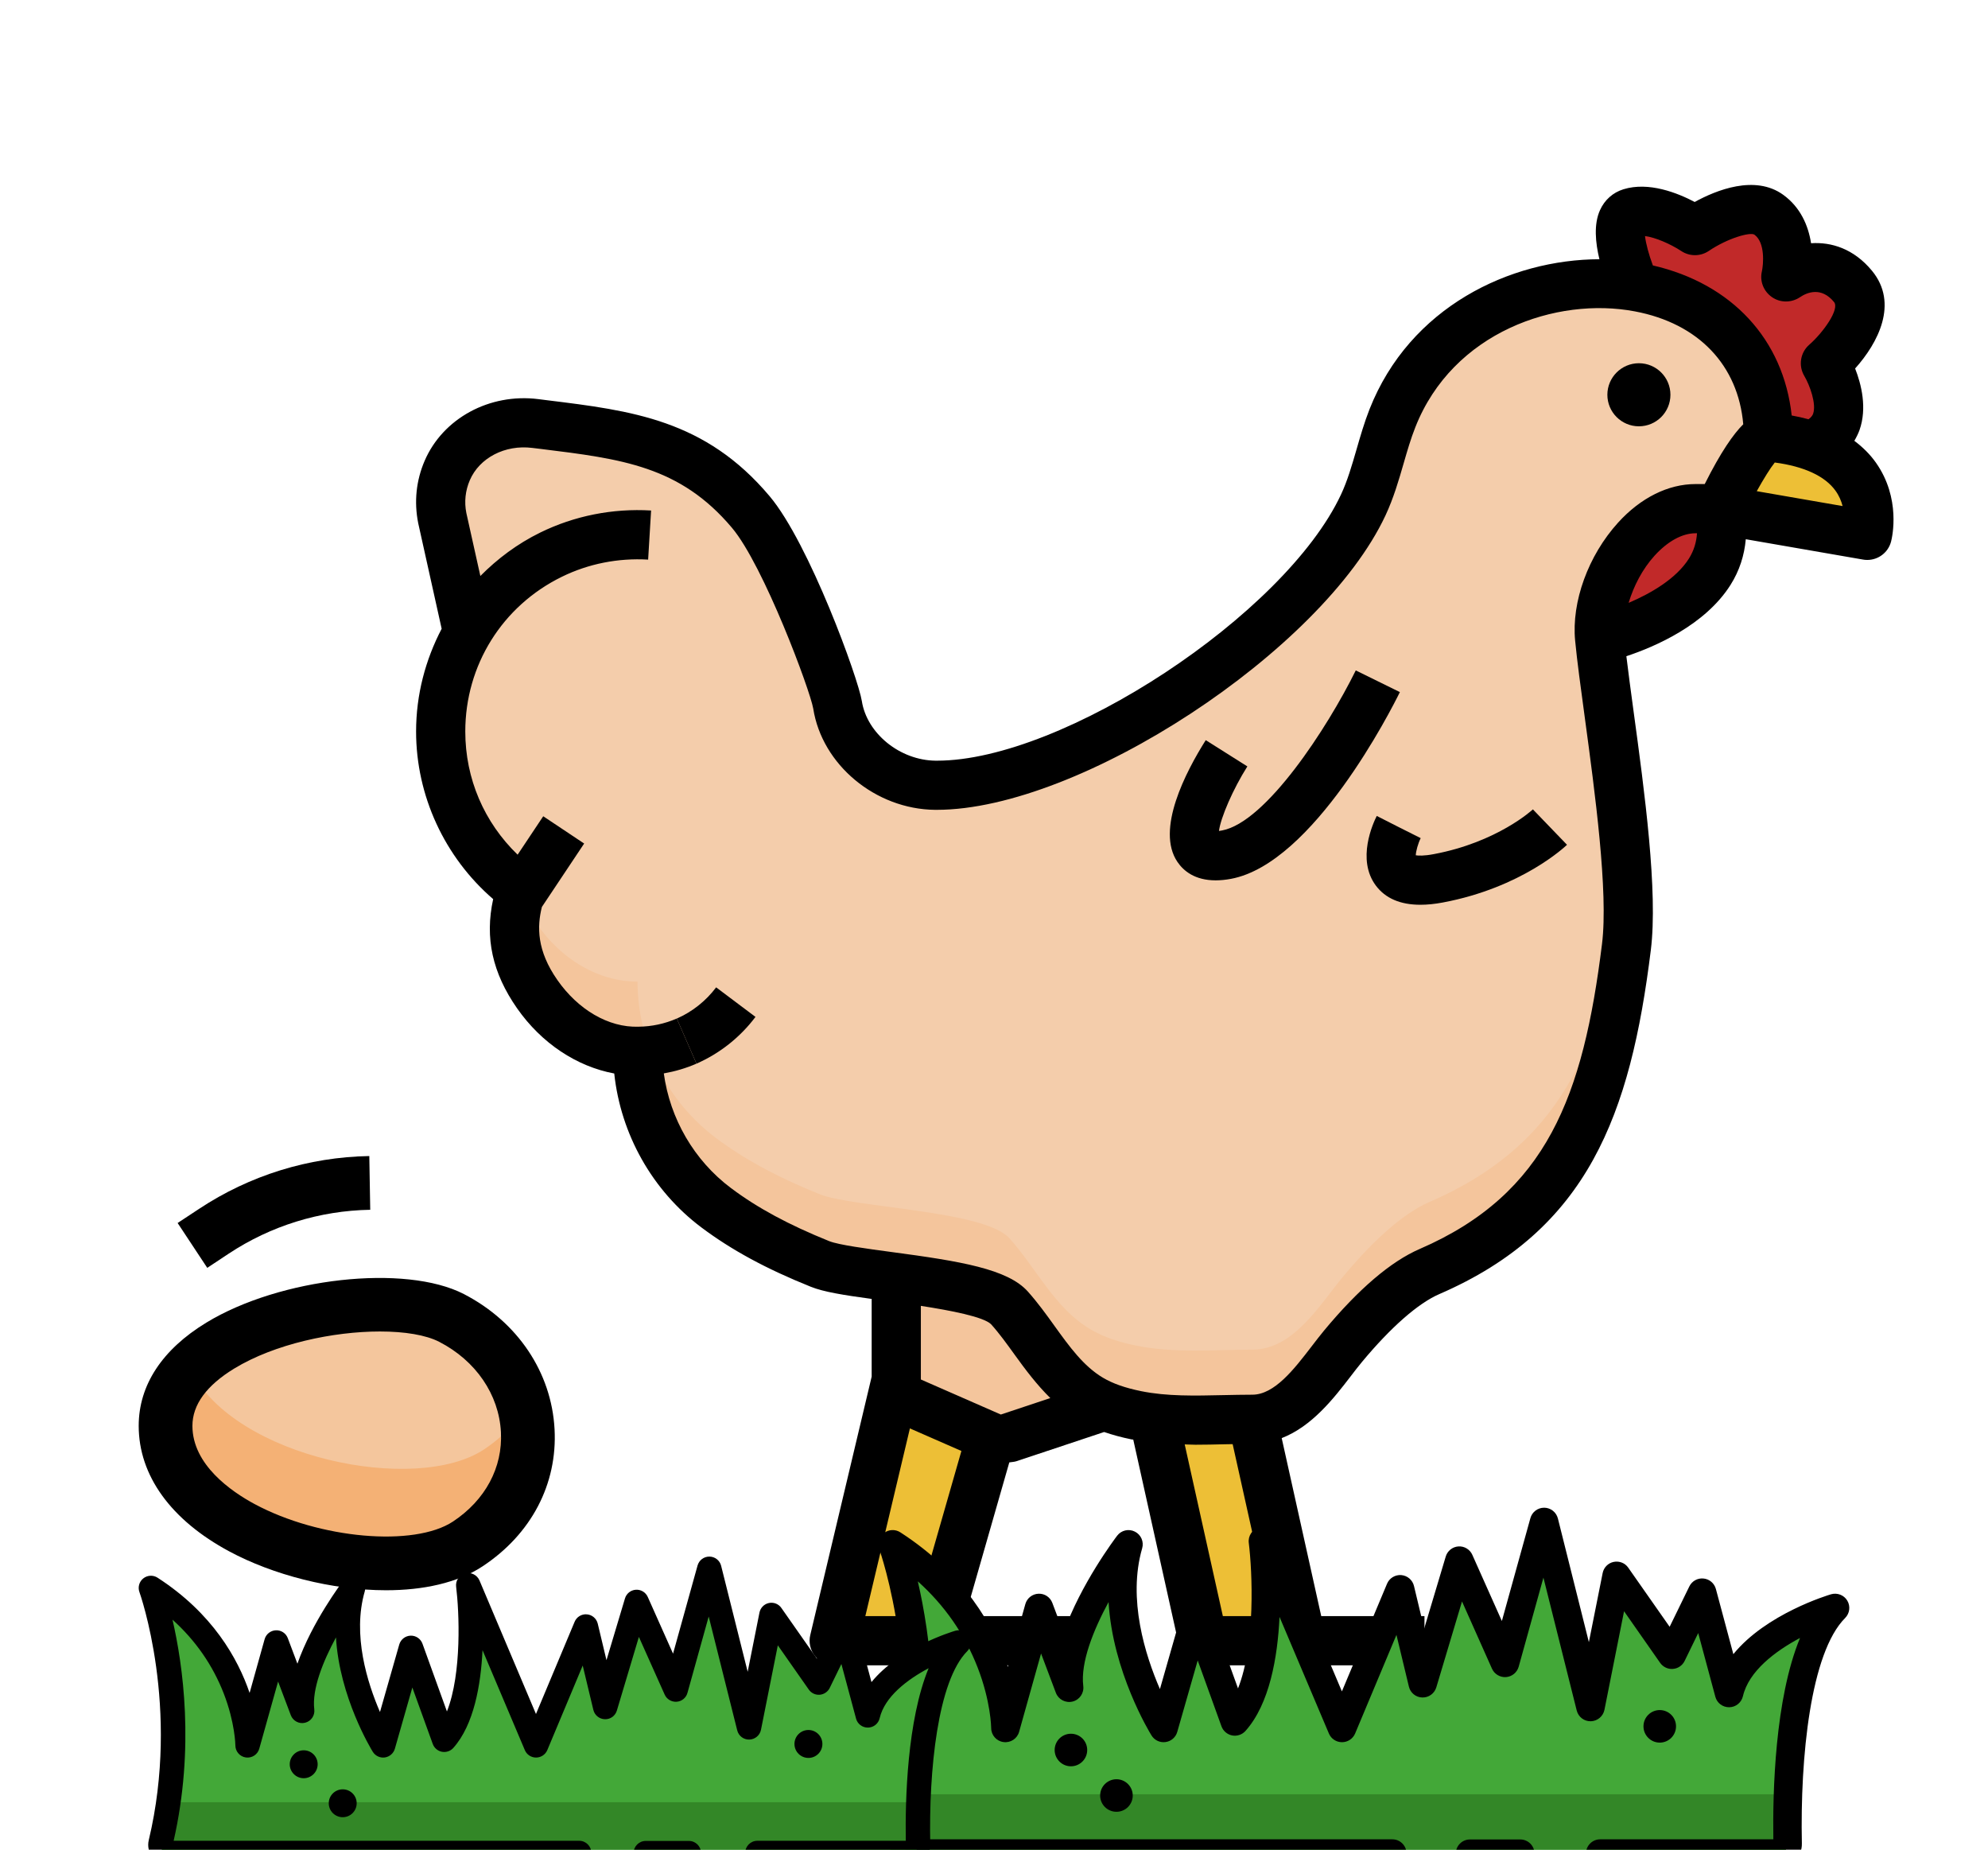
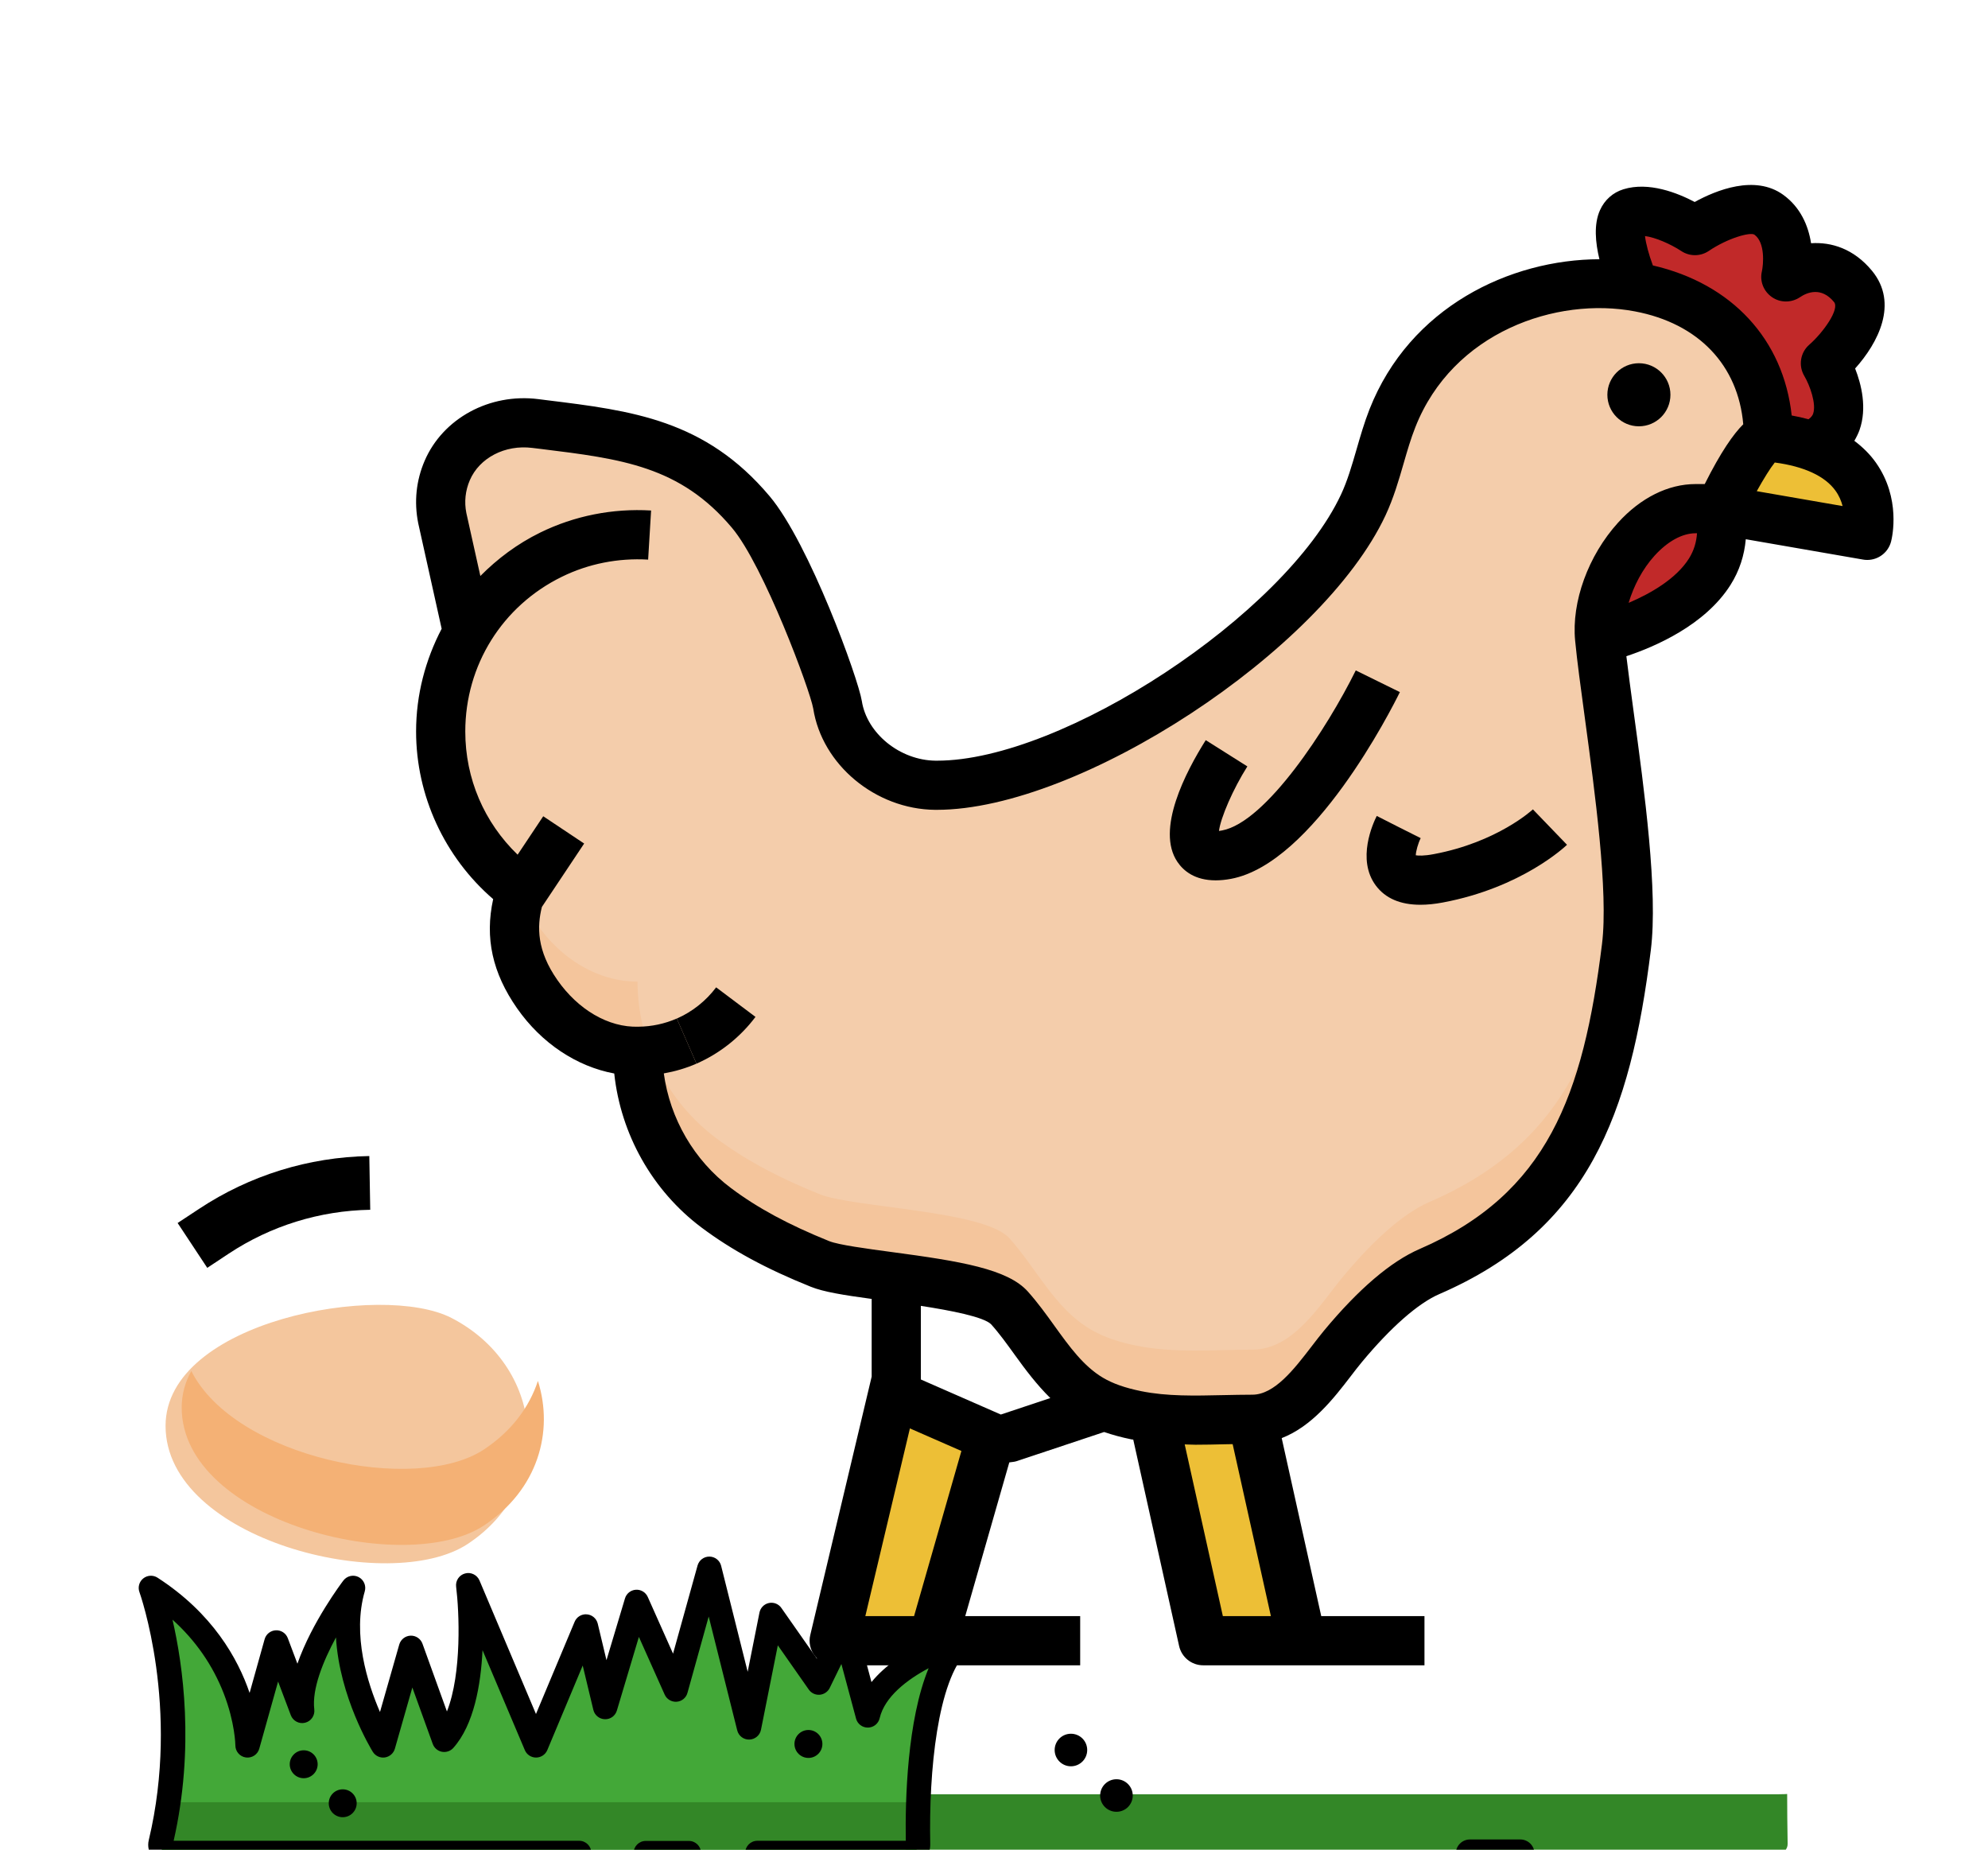
<svg xmlns="http://www.w3.org/2000/svg" fill="none" viewBox="0 0 43 40" height="40" width="43">
  <g clip-path="url(#clip0_985_1538)">
    <path fill="#C12929" d="M40.081 6.195C39.44 5.414 38.627 5.991 38.627 5.991C38.627 5.991 38.844 5.067 38.259 4.645C37.727 4.26 36.661 4.987 36.661 4.987C36.661 4.987 35.828 4.431 35.272 4.602C34.716 4.773 35.362 6.195 35.362 6.195L37.727 9.413L39.166 9.635C40.304 9.218 39.482 7.856 39.482 7.856C39.482 7.856 40.63 6.863 40.081 6.195Z" />
-     <path fill="#F4C59C" d="M19.386 26.969V29.832C19.386 30.043 19.511 30.234 19.704 30.319L21.435 31.078C21.555 31.131 21.691 31.137 21.816 31.095L23.896 30.403L22.3 27.501L19.386 26.969Z" />
    <path fill="#C12929" d="M37.127 11C36.986 11 36.675 11 36.675 11C35.601 11 34.666 12.358 34.598 13.489C34.597 13.681 34.6 13.805 34.6 13.805C34.6 13.805 37.677 13.125 37.196 11.022C37.195 11.022 37.17 11.014 37.127 11Z" />
    <path fill="#EDBF36" d="M19.704 30.319C19.511 30.235 19.386 30.043 19.386 29.832L18.044 35.48H20.172L21.435 31.077L19.704 30.319Z" />
    <path fill="#EDBF36" d="M38.259 9.452C37.948 9.423 37.195 11.022 37.195 11.022L40.387 11.576C40.387 11.576 40.868 9.694 38.259 9.452Z" />
    <path fill="#F4CDAB" d="M30.117 9.046C29.875 9.661 29.766 10.324 29.486 10.922C28.181 13.71 23.123 17.009 20.23 16.982C19.239 16.972 18.271 16.236 18.115 15.242C18.051 14.83 17.014 11.993 16.24 11.073C14.937 9.526 13.438 9.39 11.576 9.159C10.792 9.061 9.986 9.449 9.673 10.175C9.532 10.504 9.498 10.86 9.566 11.199L10.114 13.669L10.118 13.678C9.75 14.308 9.532 15.037 9.532 15.819C9.532 17.227 10.219 18.472 11.273 19.247C11.057 19.901 11.016 20.636 11.621 21.5C12.125 22.223 12.91 22.733 13.789 22.734C13.795 24.066 14.424 25.319 15.49 26.118C16.176 26.633 16.943 27.015 17.736 27.333C18.453 27.622 21.294 27.68 21.835 28.285C22.418 28.937 22.808 29.79 23.583 30.251C23.887 30.431 24.231 30.536 24.578 30.606C25.394 30.772 26.257 30.693 27.087 30.693C27.982 30.693 28.553 29.712 29.05 29.113C29.518 28.55 30.231 27.797 30.921 27.497C33.908 26.204 34.753 23.918 35.179 20.481C35.384 18.832 34.752 15.383 34.599 13.805C34.485 12.63 35.499 11.001 36.675 11.001H37.195L38.259 9.453C38.259 5.196 31.712 4.997 30.117 9.046Z" />
    <path fill="#EDBF36" d="M24.96 30.693L26.024 35.48H28.152L27.088 30.693H24.96Z" />
    <path fill="#F4C59C" d="M35.179 18.976C34.753 22.413 33.907 24.699 30.921 25.992C30.231 26.291 29.518 27.044 29.05 27.607C28.553 28.206 27.982 29.187 27.087 29.187C26.257 29.187 25.394 29.266 24.578 29.1C24.231 29.03 23.887 28.926 23.583 28.745C22.808 28.284 22.418 27.431 21.835 26.779C21.294 26.175 18.454 26.116 17.736 25.828C16.943 25.509 16.176 25.127 15.49 24.613C14.424 23.813 13.795 22.56 13.789 21.228C12.909 21.227 12.125 20.717 11.621 19.995C11.451 19.752 11.336 19.521 11.258 19.297C11.057 19.939 11.032 20.658 11.621 21.5C12.125 22.223 12.91 22.733 13.789 22.733C13.795 24.066 14.424 25.318 15.49 26.118C16.176 26.633 16.943 27.014 17.736 27.333C18.453 27.621 21.294 27.68 21.835 28.285C22.418 28.936 22.808 29.79 23.583 30.25C23.887 30.431 24.231 30.536 24.578 30.606C25.394 30.772 26.257 30.693 27.087 30.693C27.982 30.693 28.553 29.712 29.05 29.113C29.518 28.55 30.231 27.796 30.921 27.497C33.908 26.204 34.753 23.918 35.179 20.481C35.233 20.045 35.228 19.48 35.189 18.86C35.185 18.898 35.183 18.939 35.179 18.976Z" />
    <path fill="black" d="M35.449 9.219C35.826 9.219 36.131 8.914 36.131 8.537C36.131 8.161 35.826 7.855 35.449 7.855C35.073 7.855 34.767 8.161 34.767 8.537C34.767 8.914 35.073 9.219 35.449 9.219Z" />
    <path fill="black" d="M16.341 21.991L15.49 21.352C15.269 21.646 14.974 21.88 14.639 22.027L15.065 23.002C15.569 22.781 16.01 22.431 16.341 21.991Z" />
    <path fill="black" d="M40.109 9.533C40.157 9.451 40.195 9.372 40.221 9.3C40.389 8.823 40.26 8.31 40.126 7.969C40.622 7.417 41.07 6.561 40.492 5.857C40.095 5.375 39.608 5.231 39.173 5.26C39.113 4.878 38.944 4.483 38.571 4.213C37.96 3.771 37.117 4.114 36.656 4.368C36.285 4.172 35.662 3.924 35.115 4.093C34.887 4.163 34.706 4.324 34.607 4.546C34.471 4.848 34.507 5.243 34.595 5.606C32.662 5.611 30.494 6.638 29.622 8.851C29.508 9.142 29.423 9.437 29.341 9.721C29.24 10.069 29.145 10.397 29.005 10.696C27.79 13.292 22.988 16.45 20.269 16.45C20.257 16.45 20.246 16.45 20.235 16.45C19.467 16.442 18.751 15.864 18.641 15.159C18.565 14.678 17.506 11.751 16.647 10.731C15.254 9.076 13.668 8.881 11.832 8.655L11.642 8.631C10.587 8.499 9.579 9.049 9.185 9.965C9.002 10.389 8.953 10.852 9.046 11.315L9.553 13.597C9.202 14.269 9 15.023 9 15.819C9 17.209 9.617 18.538 10.667 19.444C10.483 20.283 10.651 21.041 11.184 21.805C11.716 22.565 12.476 23.064 13.286 23.215C13.426 24.527 14.107 25.745 15.171 26.544C15.822 27.032 16.574 27.44 17.538 27.827C17.811 27.937 18.236 28.006 18.854 28.09V29.77L17.526 35.358C17.488 35.516 17.525 35.683 17.626 35.811C17.727 35.938 17.881 36.013 18.044 36.013H23.364V34.949H20.878L21.831 31.625C21.882 31.616 21.934 31.616 21.984 31.6L23.882 30.968C24.061 31.029 24.254 31.083 24.472 31.127C24.485 31.13 24.498 31.13 24.512 31.132L25.504 35.596C25.558 35.839 25.774 36.013 26.024 36.013H30.811V34.949H28.578L27.723 31.1C28.379 30.845 28.848 30.241 29.212 29.767C29.297 29.656 29.379 29.549 29.46 29.452C30.081 28.705 30.674 28.183 31.133 27.985C34.347 26.593 35.266 24.107 35.707 20.546C35.864 19.282 35.571 17.121 35.334 15.384C35.275 14.946 35.22 14.542 35.178 14.191C35.798 13.985 36.879 13.52 37.43 12.65C37.626 12.34 37.73 12.008 37.761 11.661L40.297 12.101C40.328 12.107 40.359 12.109 40.389 12.109C40.628 12.109 40.843 11.948 40.904 11.709C40.928 11.616 41.12 10.778 40.577 10.007C40.449 9.825 40.291 9.67 40.109 9.533ZM36.366 5.429C36.546 5.549 36.781 5.548 36.96 5.427C37.373 5.148 37.859 5.014 37.948 5.075C38.185 5.247 38.142 5.721 38.109 5.87C38.059 6.082 38.148 6.302 38.328 6.426C38.507 6.551 38.748 6.55 38.93 6.429C39.087 6.322 39.394 6.196 39.67 6.532C39.795 6.686 39.437 7.189 39.135 7.454C38.94 7.622 38.895 7.908 39.026 8.129C39.147 8.334 39.292 8.736 39.217 8.948C39.209 8.97 39.188 9.017 39.118 9.067C39.002 9.035 38.881 9.008 38.754 8.985C38.575 7.345 37.466 6.136 35.751 5.74C35.663 5.505 35.599 5.263 35.581 5.105C35.802 5.132 36.133 5.276 36.366 5.429ZM18.717 34.949L19.681 30.89L20.795 31.378L19.771 34.949H18.717ZM21.648 30.59L19.918 29.832V28.24C20.565 28.34 21.277 28.477 21.438 28.639C21.616 28.837 21.777 29.061 21.948 29.298C22.18 29.62 22.424 29.944 22.718 30.234L21.648 30.59ZM26.45 34.949L25.625 31.236C25.702 31.237 25.779 31.243 25.856 31.243C26.069 31.243 26.28 31.238 26.489 31.233C26.547 31.232 26.604 31.232 26.662 31.23L27.489 34.949H26.45ZM34.651 20.415C34.245 23.686 33.47 25.813 30.709 27.009C30.083 27.28 29.387 27.874 28.64 28.773C28.552 28.879 28.462 28.997 28.368 29.119C27.993 29.607 27.568 30.161 27.087 30.161C26.881 30.161 26.673 30.166 26.465 30.17C25.837 30.184 25.244 30.198 24.685 30.085C24.332 30.013 24.069 29.92 23.855 29.793C23.436 29.544 23.132 29.122 22.811 28.677C22.632 28.427 22.446 28.17 22.232 27.93C21.795 27.442 20.78 27.275 19.28 27.075C18.747 27.003 18.143 26.923 17.935 26.84C17.06 26.487 16.384 26.123 15.81 25.692C15.012 25.094 14.492 24.191 14.358 23.213C14.6 23.17 14.838 23.101 15.065 23.002L14.639 22.026C14.377 22.14 14.098 22.2 13.809 22.203C13.159 22.224 12.502 21.832 12.057 21.195C11.61 20.556 11.614 20.041 11.721 19.613L12.635 18.242L11.75 17.652L11.196 18.483C10.473 17.785 10.064 16.84 10.064 15.819C10.064 14.386 10.864 13.104 12.153 12.473C12.727 12.191 13.372 12.064 14.019 12.102L14.083 11.04C13.252 10.99 12.423 11.155 11.685 11.517C11.191 11.759 10.761 12.082 10.39 12.456L10.087 11.094C10.039 10.855 10.065 10.61 10.162 10.385C10.37 9.901 10.923 9.613 11.511 9.686L11.701 9.709C13.447 9.924 14.709 10.08 15.833 11.415C16.518 12.228 17.522 14.927 17.59 15.323C17.78 16.539 18.938 17.5 20.224 17.513H20.264C23.353 17.512 28.596 14.078 29.968 11.146C30.143 10.771 30.255 10.387 30.362 10.015C30.441 9.742 30.516 9.484 30.613 9.24C31.423 7.18 33.667 6.411 35.363 6.734C36.744 6.995 37.596 7.902 37.706 9.175C37.491 9.389 37.221 9.774 36.873 10.468H36.674C36.083 10.468 35.487 10.764 34.998 11.303C34.353 12.014 33.989 13.015 34.07 13.855C34.112 14.295 34.192 14.878 34.28 15.527C34.495 17.115 34.791 19.288 34.651 20.415ZM35.227 13.037C35.336 12.673 35.526 12.306 35.786 12.019C36.071 11.705 36.387 11.532 36.675 11.532H36.706C36.693 11.725 36.639 11.907 36.532 12.078C36.256 12.516 35.707 12.833 35.227 13.037ZM37.998 10.622C38.148 10.353 38.29 10.124 38.388 10.002C39.021 10.086 39.473 10.295 39.7 10.61C39.779 10.719 39.827 10.834 39.855 10.944L37.998 10.622Z" />
    <path fill="black" d="M29.325 14.498C28.711 15.742 27.384 17.781 26.432 17.959C26.407 17.964 26.385 17.967 26.366 17.97C26.403 17.682 26.667 17.07 26.98 16.574L26.08 16.006C25.648 16.691 24.994 17.943 25.468 18.64C25.599 18.833 25.844 19.038 26.294 19.038C26.395 19.038 26.506 19.028 26.628 19.005C28.409 18.671 30.093 15.346 30.279 14.967L29.325 14.498Z" />
    <path fill="black" d="M31.012 18.471C30.798 18.512 30.68 18.505 30.623 18.496C30.626 18.406 30.672 18.241 30.729 18.125L30.253 17.886L29.779 17.645C29.702 17.797 29.336 18.586 29.76 19.152C29.967 19.428 30.29 19.566 30.723 19.566C30.872 19.566 31.033 19.55 31.208 19.517C32.915 19.197 33.855 18.307 33.894 18.269L33.156 17.503C33.15 17.51 32.388 18.214 31.012 18.471Z" />
    <path fill="#F4C69D" d="M10.118 33.388C12.044 32.114 11.752 29.526 9.767 28.502C8.255 27.721 3.581 28.567 3.581 30.835C3.581 33.307 8.434 34.502 10.118 33.388Z" />
    <path fill="#F4B175" d="M10.467 31.346C8.991 32.323 5.081 31.524 4.138 29.648C4.005 29.889 3.93 30.152 3.93 30.438C3.93 32.91 8.783 34.105 10.467 32.99C11.635 32.217 11.983 30.961 11.635 29.863C11.45 30.427 11.066 30.95 10.467 31.346Z" />
-     <path fill="black" d="M3 30.835C3 31.907 3.695 32.871 4.958 33.549C5.9 34.056 7.182 34.39 8.351 34.39C9.147 34.39 9.892 34.234 10.439 33.872C11.492 33.176 12.059 32.094 11.995 30.906C11.929 29.677 11.195 28.585 10.034 27.985C8.766 27.331 6.057 27.631 4.462 28.603C3.506 29.185 3 29.957 3 30.835ZM5.067 29.595C5.946 29.06 7.213 28.794 8.218 28.794C8.752 28.794 9.212 28.869 9.501 29.018C10.293 29.427 10.791 30.156 10.835 30.968C10.876 31.735 10.498 32.44 9.798 32.904C8.956 33.46 6.911 33.28 5.507 32.526C5.005 32.256 4.162 31.677 4.162 30.835C4.162 30.378 4.467 29.961 5.067 29.595Z" />
    <path fill="black" d="M4.948 27.11C5.859 26.508 6.917 26.181 8.008 26.162L7.988 25C6.676 25.023 5.403 25.417 4.308 26.141L3.842 26.448L4.483 27.418L4.948 27.11Z" />
-     <path fill="#43A838" d="M19.753 40.084H38.461C38.576 40.084 38.669 39.989 38.667 39.873C38.649 39.02 38.655 35.812 39.692 34.772C39.692 34.772 37.69 35.362 37.399 36.613L36.816 34.442L36.161 35.784L34.967 34.078L34.402 36.915L33.399 32.913L32.552 35.961L31.566 33.749L30.773 36.402L30.285 34.369L29.027 37.369L27.316 33.328C27.316 33.328 27.669 36.155 26.71 37.227L25.872 34.908L25.168 37.368C25.168 37.368 23.869 35.263 24.409 33.396C24.409 33.396 22.976 35.279 23.126 36.498L22.475 34.772L21.747 37.369C21.747 37.369 21.747 34.972 19.308 33.396C19.308 33.396 20.383 36.353 19.553 39.83C19.523 39.959 19.62 40.084 19.753 40.084Z" />
    <path fill="#338727" d="M38.666 39.874C38.669 39.989 38.576 40.084 38.461 40.084H19.753C19.62 40.084 19.523 39.959 19.554 39.83C19.637 39.481 19.701 39.138 19.749 38.802C19.75 38.802 19.752 38.802 19.753 38.802H38.461C38.576 38.802 38.656 38.796 38.656 38.796C38.656 39.083 38.659 39.493 38.666 39.874Z" />
-     <path fill="black" d="M38.461 40.392H34.612C34.442 40.392 34.304 40.254 34.304 40.084C34.304 39.914 34.442 39.776 34.612 39.776H38.357C38.342 38.751 38.39 36.74 38.934 35.422C38.396 35.708 37.825 36.139 37.699 36.682C37.666 36.82 37.545 36.918 37.404 36.92C37.262 36.922 37.138 36.829 37.102 36.692L36.732 35.316L36.438 35.919C36.39 36.017 36.294 36.083 36.185 36.091C36.077 36.1 35.972 36.05 35.909 35.961L35.128 34.844L34.704 36.975C34.676 37.116 34.553 37.219 34.41 37.223C34.265 37.227 34.139 37.13 34.104 36.99L33.384 34.117L32.849 36.043C32.814 36.168 32.705 36.258 32.575 36.268C32.447 36.277 32.324 36.205 32.271 36.086L31.623 34.632L31.067 36.49C31.027 36.623 30.903 36.713 30.764 36.709C30.625 36.706 30.506 36.609 30.474 36.474L30.205 35.355L29.311 37.488C29.263 37.602 29.151 37.676 29.027 37.676C29.027 37.676 29.027 37.676 29.027 37.676C28.903 37.676 28.792 37.602 28.744 37.489L27.676 34.967C27.634 35.843 27.46 36.85 26.939 37.433C26.867 37.513 26.758 37.55 26.651 37.53C26.545 37.509 26.457 37.434 26.42 37.332L25.906 35.908L25.464 37.453C25.431 37.57 25.331 37.657 25.21 37.673C25.09 37.69 24.971 37.634 24.907 37.53C24.863 37.46 24.067 36.15 23.978 34.645C23.652 35.247 23.368 35.95 23.431 36.461C23.45 36.615 23.351 36.76 23.199 36.797C23.048 36.834 22.893 36.753 22.838 36.607L22.518 35.758L22.043 37.452C22.002 37.6 21.857 37.694 21.705 37.673C21.553 37.653 21.439 37.523 21.439 37.369C21.439 37.364 21.433 36.797 21.145 36.058C20.866 35.342 20.433 34.719 19.852 34.197C20.115 35.335 20.416 37.422 19.882 39.776H30.116C30.285 39.776 30.423 39.914 30.423 40.084C30.423 40.254 30.285 40.392 30.116 40.392H19.753C19.596 40.392 19.449 40.32 19.351 40.196C19.253 40.072 19.218 39.913 19.254 39.758C20.053 36.41 19.029 33.53 19.019 33.502C18.973 33.377 19.013 33.238 19.116 33.156C19.219 33.073 19.364 33.066 19.475 33.138C20.86 34.033 21.501 35.173 21.798 36.045L22.178 34.689C22.214 34.561 22.328 34.471 22.461 34.465C22.595 34.459 22.715 34.539 22.762 34.664L23.005 35.308C23.371 34.261 24.12 33.268 24.164 33.21C24.254 33.092 24.415 33.055 24.547 33.122C24.68 33.188 24.746 33.34 24.705 33.482C24.387 34.579 24.77 35.792 25.089 36.527L25.576 34.824C25.613 34.695 25.728 34.605 25.861 34.601C25.993 34.596 26.116 34.678 26.161 34.804L26.778 36.513C27.16 35.546 27.087 33.986 27.011 33.366C26.992 33.214 27.088 33.071 27.236 33.031C27.384 32.991 27.539 33.067 27.599 33.208L29.025 36.577L30.001 34.25C30.052 34.127 30.177 34.052 30.309 34.062C30.442 34.073 30.553 34.168 30.584 34.297L30.805 35.219L31.271 33.661C31.308 33.538 31.417 33.451 31.546 33.442C31.674 33.434 31.794 33.507 31.846 33.624L32.485 35.055L33.102 32.831C33.139 32.697 33.261 32.605 33.399 32.605C33.4 32.605 33.401 32.605 33.403 32.605C33.542 32.607 33.663 32.703 33.697 32.838L34.367 35.512L34.665 34.018C34.689 33.897 34.783 33.802 34.903 33.777C35.024 33.752 35.148 33.8 35.218 33.901L36.114 35.18L36.54 34.307C36.596 34.192 36.718 34.123 36.846 34.136C36.974 34.148 37.08 34.238 37.114 34.362L37.492 35.772C38.201 34.9 39.535 34.498 39.605 34.477C39.74 34.438 39.885 34.494 39.957 34.615C40.029 34.736 40.009 34.89 39.91 34.99C39.161 35.74 38.935 38.002 38.974 39.867C38.977 40.007 38.925 40.138 38.828 40.237C38.73 40.337 38.6 40.392 38.461 40.392Z" />
    <path fill="black" d="M32.883 40.395H31.795C31.625 40.395 31.488 40.257 31.488 40.087C31.488 39.917 31.625 39.779 31.795 39.779H32.883C33.053 39.779 33.191 39.917 33.191 40.087C33.191 40.257 33.053 40.395 32.883 40.395Z" />
    <path fill="black" d="M23.164 38.197C23.359 38.197 23.516 38.039 23.516 37.845C23.516 37.65 23.359 37.493 23.164 37.493C22.97 37.493 22.812 37.65 22.812 37.845C22.812 38.039 22.97 38.197 23.164 38.197Z" />
    <path fill="black" d="M24.149 39.181C24.343 39.181 24.501 39.024 24.501 38.829C24.501 38.635 24.343 38.477 24.149 38.477C23.954 38.477 23.796 38.635 23.796 38.829C23.796 39.024 23.954 39.181 24.149 39.181Z" />
-     <path fill="black" d="M35.9 37.685C36.095 37.685 36.252 37.527 36.252 37.333C36.252 37.138 36.095 36.981 35.9 36.981C35.706 36.981 35.548 37.138 35.548 37.333C35.548 37.527 35.706 37.685 35.9 37.685Z" />
    <path fill="#43A838" d="M3.646 40.072H19.681C19.78 40.072 19.859 39.991 19.857 39.892C19.842 39.16 19.847 36.411 20.736 35.519C20.736 35.519 19.02 36.025 18.77 37.096L18.271 35.236L17.71 36.387L16.686 34.924L16.202 37.356L15.342 33.925L14.616 36.538L13.771 34.642L13.091 36.916L12.673 35.173L11.594 37.745L10.128 34.281C10.128 34.281 10.43 36.704 9.608 37.624L8.89 35.636L8.287 37.745C8.287 37.745 7.173 35.94 7.636 34.34C7.636 34.34 6.408 35.953 6.536 36.999L5.978 35.519L5.354 37.745C5.354 37.745 5.354 35.69 3.264 34.34C3.264 34.34 4.186 36.874 3.474 39.854C3.448 39.965 3.532 40.072 3.646 40.072Z" />
    <path fill="#338727" d="M19.857 39.892C19.859 39.991 19.78 40.072 19.681 40.072H3.646C3.532 40.072 3.448 39.965 3.475 39.854C3.546 39.556 3.601 39.261 3.642 38.973C3.643 38.974 3.644 38.974 3.646 38.974H19.681C19.78 38.974 19.848 38.968 19.848 38.968C19.848 39.214 19.851 39.566 19.857 39.892Z" />
    <path fill="black" d="M19.681 40.336H16.381C16.236 40.336 16.118 40.218 16.118 40.072C16.118 39.926 16.236 39.808 16.381 39.808H19.592C19.578 38.929 19.62 37.206 20.086 36.076C19.625 36.321 19.136 36.69 19.027 37.156C19 37.274 18.896 37.358 18.775 37.36C18.653 37.362 18.547 37.282 18.516 37.165L18.199 35.985L17.947 36.502C17.906 36.586 17.823 36.642 17.73 36.65C17.637 36.657 17.547 36.614 17.494 36.538L16.824 35.581L16.46 37.407C16.436 37.528 16.331 37.616 16.208 37.619C16.084 37.623 15.976 37.54 15.946 37.42L15.329 34.958L14.87 36.608C14.841 36.716 14.747 36.793 14.636 36.801C14.526 36.809 14.421 36.747 14.376 36.645L13.819 35.399L13.343 36.991C13.309 37.106 13.203 37.183 13.084 37.179C12.964 37.176 12.862 37.093 12.834 36.977L12.604 36.018L11.838 37.847C11.797 37.944 11.701 38.008 11.595 38.008C11.595 38.008 11.595 38.008 11.594 38.008C11.489 38.008 11.393 37.945 11.352 37.847L10.437 35.686C10.4 36.437 10.251 37.3 9.805 37.8C9.743 37.869 9.649 37.9 9.558 37.883C9.467 37.865 9.392 37.801 9.36 37.713L8.919 36.493L8.541 37.817C8.512 37.917 8.427 37.991 8.323 38.006C8.22 38.02 8.118 37.972 8.063 37.883C8.026 37.823 7.343 36.7 7.267 35.41C6.988 35.926 6.744 36.528 6.798 36.967C6.814 37.099 6.729 37.223 6.599 37.255C6.47 37.287 6.337 37.217 6.29 37.092L6.015 36.364L5.608 37.816C5.573 37.943 5.449 38.024 5.318 38.006C5.188 37.988 5.091 37.876 5.091 37.745C5.091 37.741 5.085 37.255 4.839 36.621C4.6 36.008 4.228 35.473 3.731 35.026C3.956 36.001 4.214 37.791 3.756 39.808H12.528C12.673 39.808 12.791 39.926 12.791 40.072C12.791 40.218 12.673 40.336 12.528 40.336H3.646C3.51 40.336 3.385 40.275 3.301 40.168C3.217 40.062 3.186 39.925 3.218 39.793C3.903 36.923 3.025 34.455 3.016 34.43C2.977 34.324 3.011 34.204 3.099 34.134C3.188 34.063 3.312 34.057 3.407 34.118C4.594 34.885 5.144 35.862 5.399 36.61L5.724 35.448C5.755 35.338 5.853 35.261 5.967 35.256C6.081 35.251 6.185 35.319 6.225 35.426L6.433 35.978C6.747 35.081 7.389 34.23 7.427 34.18C7.504 34.079 7.642 34.047 7.755 34.104C7.868 34.161 7.925 34.291 7.89 34.413C7.617 35.353 7.946 36.393 8.219 37.023L8.636 35.563C8.668 35.453 8.767 35.376 8.881 35.372C8.994 35.368 9.099 35.438 9.138 35.546L9.667 37.011C9.994 36.182 9.932 34.845 9.866 34.314C9.85 34.183 9.932 34.061 10.059 34.027C10.186 33.992 10.319 34.057 10.371 34.178L11.593 37.066L12.429 35.072C12.473 34.966 12.58 34.901 12.694 34.911C12.807 34.92 12.902 35.001 12.929 35.112L13.118 35.902L13.518 34.567C13.549 34.461 13.643 34.386 13.754 34.379C13.863 34.372 13.966 34.434 14.011 34.535L14.558 35.761L15.088 33.855C15.12 33.741 15.223 33.662 15.342 33.662C15.343 33.662 15.344 33.662 15.345 33.662C15.465 33.663 15.569 33.745 15.598 33.861L16.172 36.153L16.427 34.873C16.448 34.769 16.528 34.688 16.631 34.666C16.735 34.644 16.841 34.686 16.901 34.773L17.669 35.869L18.034 35.12C18.082 35.022 18.187 34.963 18.297 34.974C18.406 34.984 18.497 35.061 18.526 35.168L18.85 36.376C19.458 35.629 20.601 35.284 20.662 35.266C20.777 35.232 20.901 35.281 20.963 35.384C21.024 35.488 21.008 35.62 20.923 35.706C20.281 36.349 20.088 38.287 20.121 39.886C20.123 40.006 20.079 40.118 19.995 40.204C19.912 40.289 19.8 40.336 19.681 40.336Z" />
    <path fill="black" d="M14.9 40.338H13.967C13.822 40.338 13.704 40.22 13.704 40.075C13.704 39.929 13.822 39.811 13.967 39.811H14.9C15.046 39.811 15.164 39.929 15.164 40.075C15.164 40.22 15.046 40.338 14.9 40.338Z" />
    <path fill="black" d="M6.569 38.455C6.736 38.455 6.871 38.319 6.871 38.153C6.871 37.986 6.736 37.851 6.569 37.851C6.403 37.851 6.267 37.986 6.267 38.153C6.267 38.319 6.403 38.455 6.569 38.455Z" />
    <path fill="black" d="M7.413 39.298C7.58 39.298 7.715 39.163 7.715 38.996C7.715 38.83 7.58 38.695 7.413 38.695C7.246 38.695 7.111 38.83 7.111 38.996C7.111 39.163 7.246 39.298 7.413 39.298Z" />
    <path fill="black" d="M17.486 38.016C17.653 38.016 17.788 37.881 17.788 37.714C17.788 37.547 17.653 37.412 17.486 37.412C17.319 37.412 17.184 37.547 17.184 37.714C17.184 37.881 17.319 38.016 17.486 38.016Z" />
  </g>
  <defs>
    <clipPath id="clip0_985_1538">
      <rect fill="white" height="40" width="43" />
    </clipPath>
  </defs>
</svg>